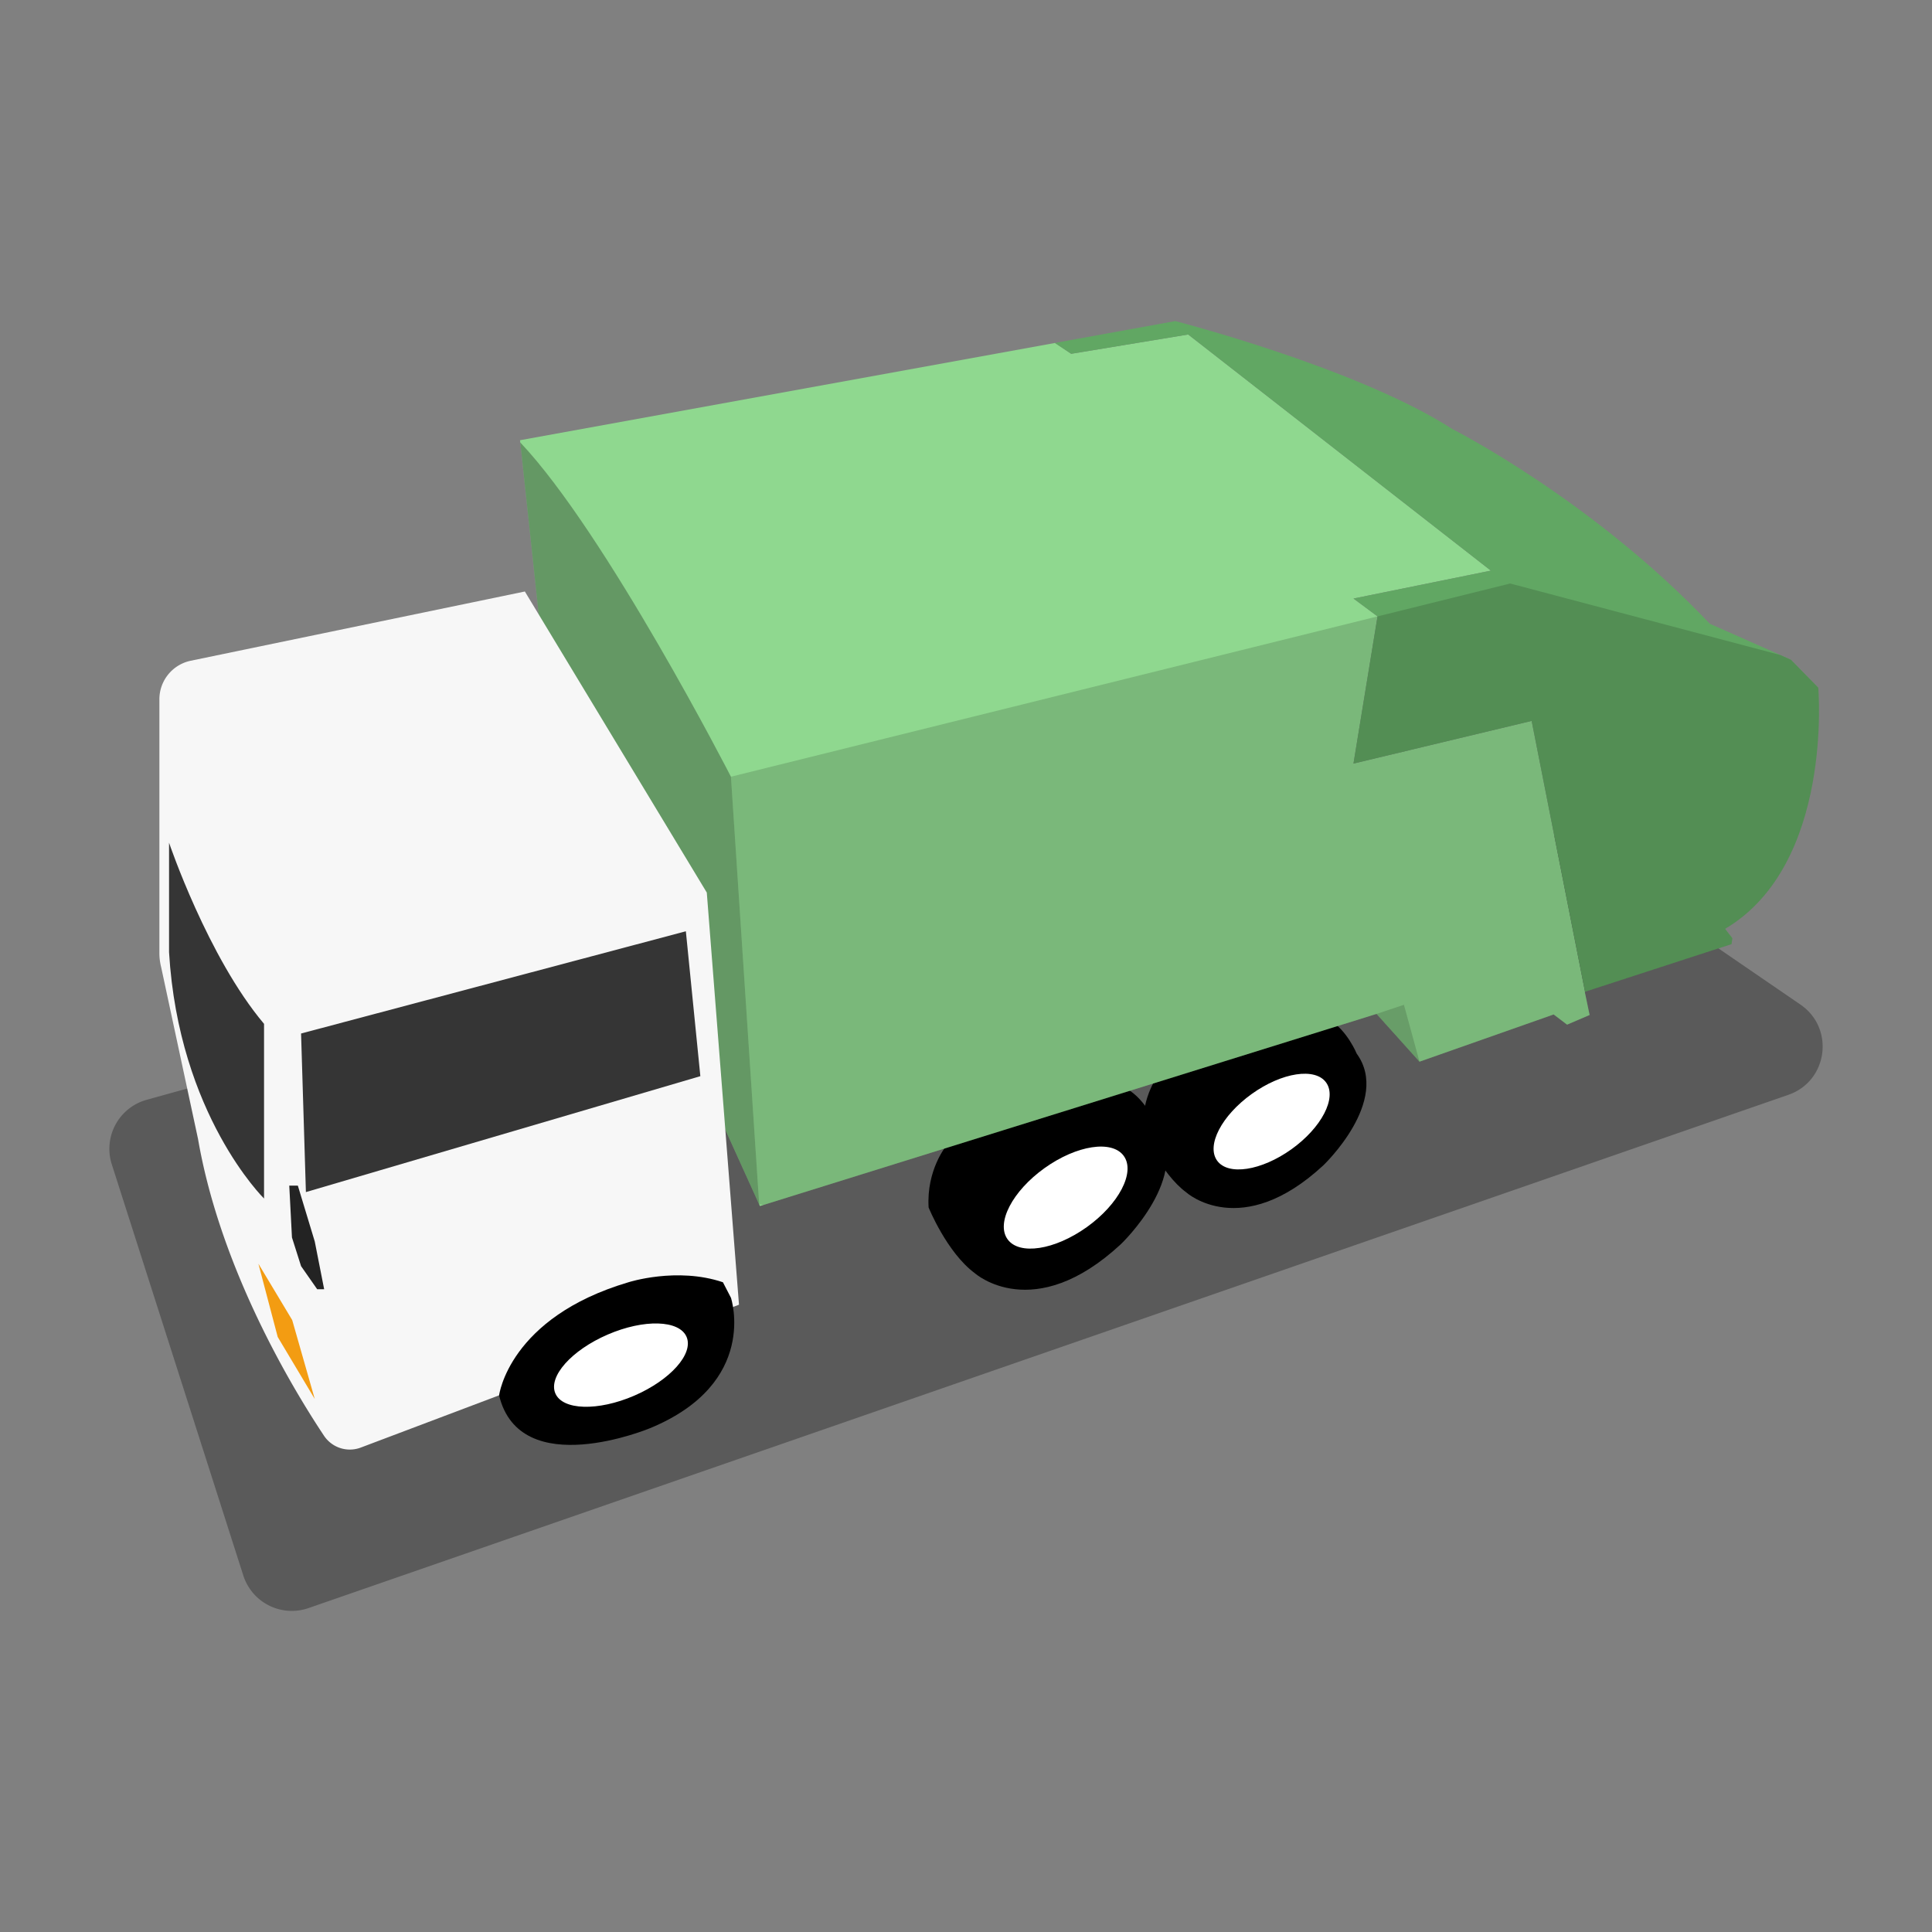
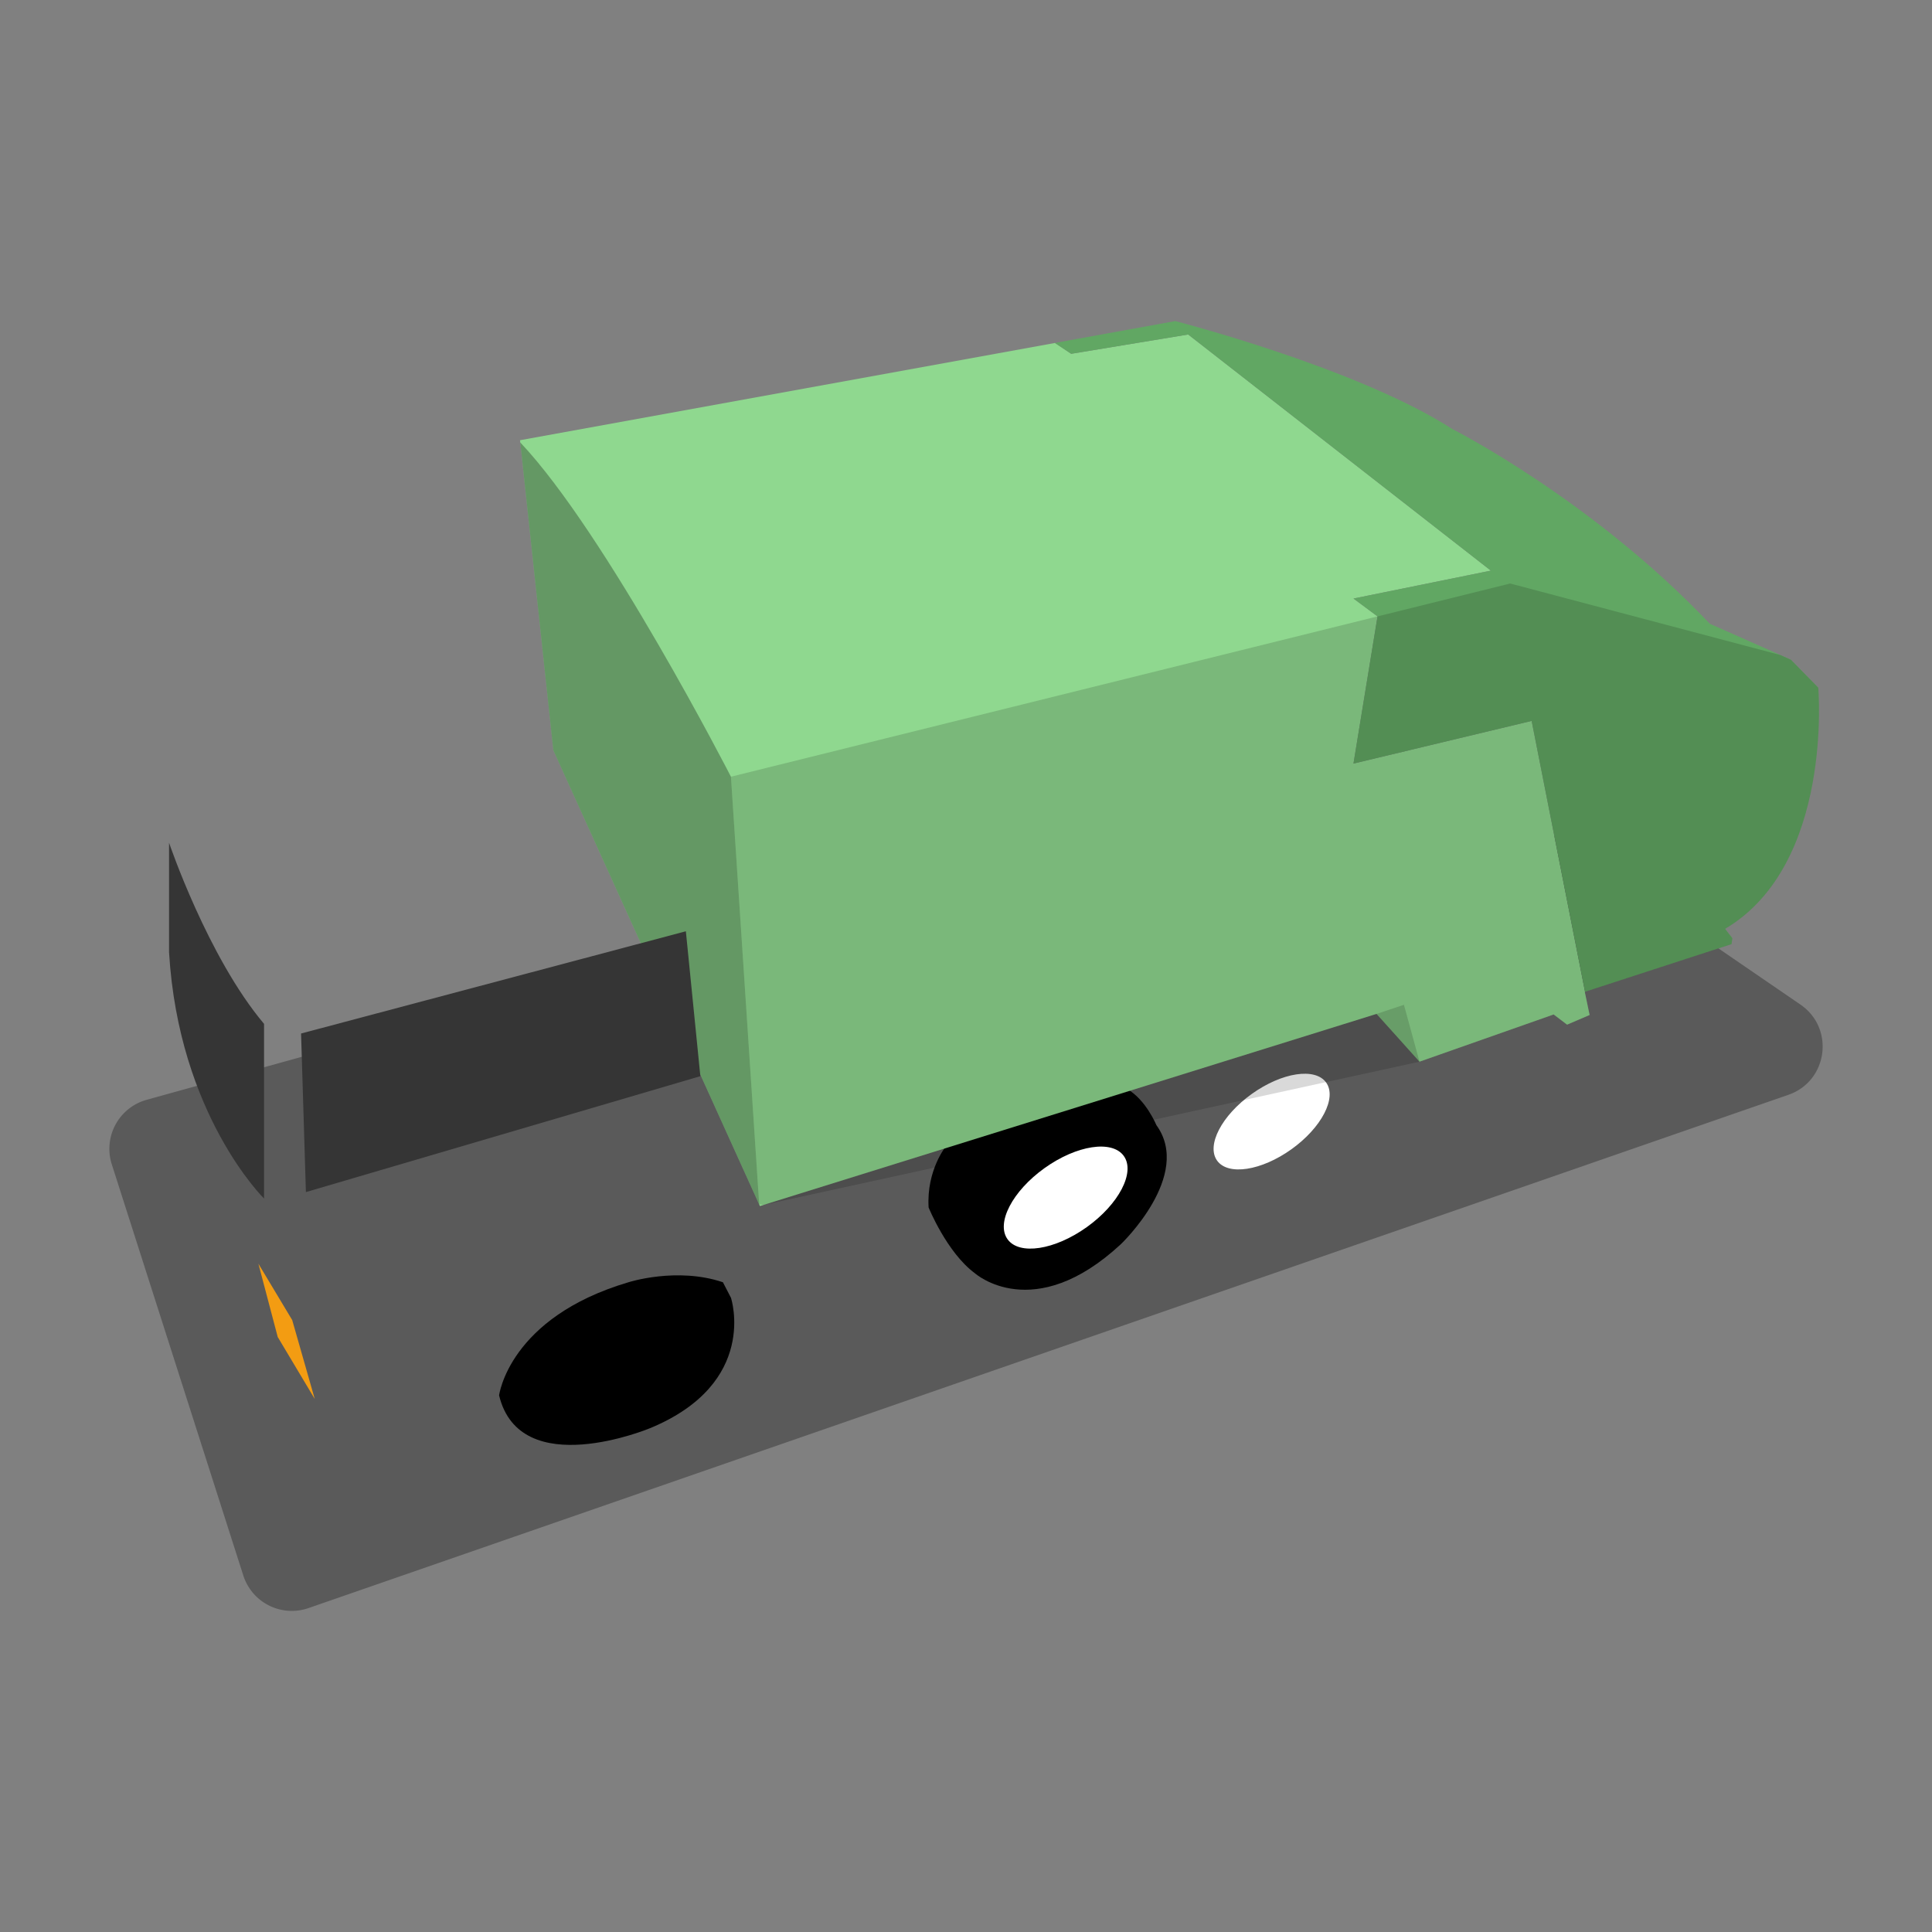
<svg xmlns="http://www.w3.org/2000/svg" preserveaspectratio="none" height="75" width="75" viewBox="0 0 1200 1200" style="opacity:1;">
  <rect x="0" y="0" width="1200" height="1200" fill="#808080" stroke="none" />
  <defs>
    <style>.cls-1{opacity:0.3;}.cls-2{fill:#fff;}.cls-3{fill:#8fd88f;}.cls-4{fill:#61a763;}.cls-5{opacity:0.15;}.cls-6{fill:#f7f7f7;}.cls-7{fill:#353535;}.cls-8{fill:#F39C12;}.cls-9{fill:#232323;}.cls-10{fill:none;}</style>
  </defs>
  <path class="cls-1" d="M69.44,723.2l81.69,255.38a31.62,31.62,0,0,0,40.48,20.23L1110.81,680c24.52-8.5,28.92-41.28,7.52-56L896.14,471.75a31.58,31.58,0,0,0-26.31-4.39L91.11,683.1A31.61,31.61,0,0,0,69.44,723.2Z" />
-   <path d="M710,702.43s10.67,26.33,27,38.33c0,0,34,30.34,85-17,0,0,42-40,20.67-69.33,0,0-6-14.67-17-21l-105.33,33S708.67,680.43,710,702.43Z" />
  <ellipse class="cls-2" cx="789.83" cy="696.63" rx="41.65" ry="21.14" transform="translate(-257.89 589.8) rotate(-35.59)" />
  <path d="M576.78,750s11.38,28.08,28.8,40.88c0,0,36.26,32.35,90.65-18.13,0,0,44.79-42.66,22-73.94,0,0-6.4-15.65-18.13-22.4L587.8,711.62S575.36,726.55,576.78,750Z" />
  <ellipse class="cls-2" cx="661.91" cy="743.84" rx="44.41" ry="22.54" transform="translate(-309.26 524.18) rotate(-35.59)" />
  <polygon class="cls-3" points="984.5 616.04 951.34 447.76 840.67 474.26 855.61 382.86 840.67 371.76 926 354.43 738 207.76 665.34 219.76 655.23 213.03 323 273.43 343.68 466 472 749.1 855 629.76 881.67 659.43 965 630.1 973.34 636.43 987.34 630.43 984.34 616.1 984.5 616.04" />
  <path class="cls-4" d="M738,207.76,926,354.43l-85.33,17.33,14.94,11.1-14.94,91.4,110.67-26.5L984.5,616l91-29.61.5-3.67-4.5-5.83c67.5-40,57.84-149.83,57.84-149.83l-17-17.34L1062,387.43c-73-77-160-121-160-121-59-38-172-67-172-67L655.23,213l10.11,6.73Z" />
  <path class="cls-1" d="M323.16,274.83,343.68,466,471.55,748.09,454,482.43S376.44,331.13,323.16,274.83Z" />
-   <path class="cls-5" d="M881.67,659.43,965,630.1l8.34,6.33,14-6-3-14.33,91.16-29.67.5-3.67-4.5-5.83c67.5-40,57.84-149.83,57.84-149.83l-17-17.34-6.63-2.94L938,362.43l-484,120,17.55,265.66,2.79.28L855,629.76Z" />
-   <path class="cls-6" d="M118.5,410.39l207.5-43,113,187,20,256L224.09,899.11a19.27,19.27,0,0,1-22.87-7.38C182,862.86,137,788.49,123,707.43l-22.88-106.6A36.38,36.38,0,0,1,99,591.89V434.34A24.46,24.46,0,0,1,118.5,410.39Z" />
+   <path class="cls-5" d="M881.67,659.43,965,630.1l8.34,6.33,14-6-3-14.33,91.16-29.67.5-3.67-4.5-5.83c67.5-40,57.84-149.83,57.84-149.83l-17-17.34-6.63-2.94L938,362.43l-484,120,17.55,265.66,2.79.28Z" />
  <path class="cls-7" d="M105,523.43s24,71,59,112.5v108.5s-53-52-59-153Z" />
  <polygon class="cls-8" points="181.5 819.93 195.5 868.93 172.5 830.43 160.5 784.93 181.5 819.93" />
  <polygon class="cls-5" points="855 629.76 872 624.1 881.67 659.43 855 629.76" />
  <path d="M310,866.69s6-48.26,80.36-70.26c0,0,30-9.67,58.66,0l5,9.67s17.55,53-50.33,81C403.67,887.1,323,920.76,310,866.69Z" />
-   <ellipse class="cls-2" cx="385.69" cy="847.9" rx="44.37" ry="20.69" transform="translate(-304.37 222.19) rotate(-23.34)" />
-   <polygon class="cls-9" points="179.67 736.43 185 736.43 195.5 771.1 201.34 800.76 197 800.76 187 786.43 181.34 768.6 179.67 736.43" />
  <polygon class="cls-7" points="370.97 687.25 435 668.43 426 578.43 388.25 588.46 388.25 588.46 367.77 593.9 357.27 596.69 357.27 596.69 213.71 634.83 213.71 634.83 187 641.93 190 740.43 236.31 726.82 370.97 687.25 370.97 687.25" />
  <polygon class="cls-10" points="984.34 616.1 987.34 630.43 984.5 616.04 984.34 616.1" />
</svg>